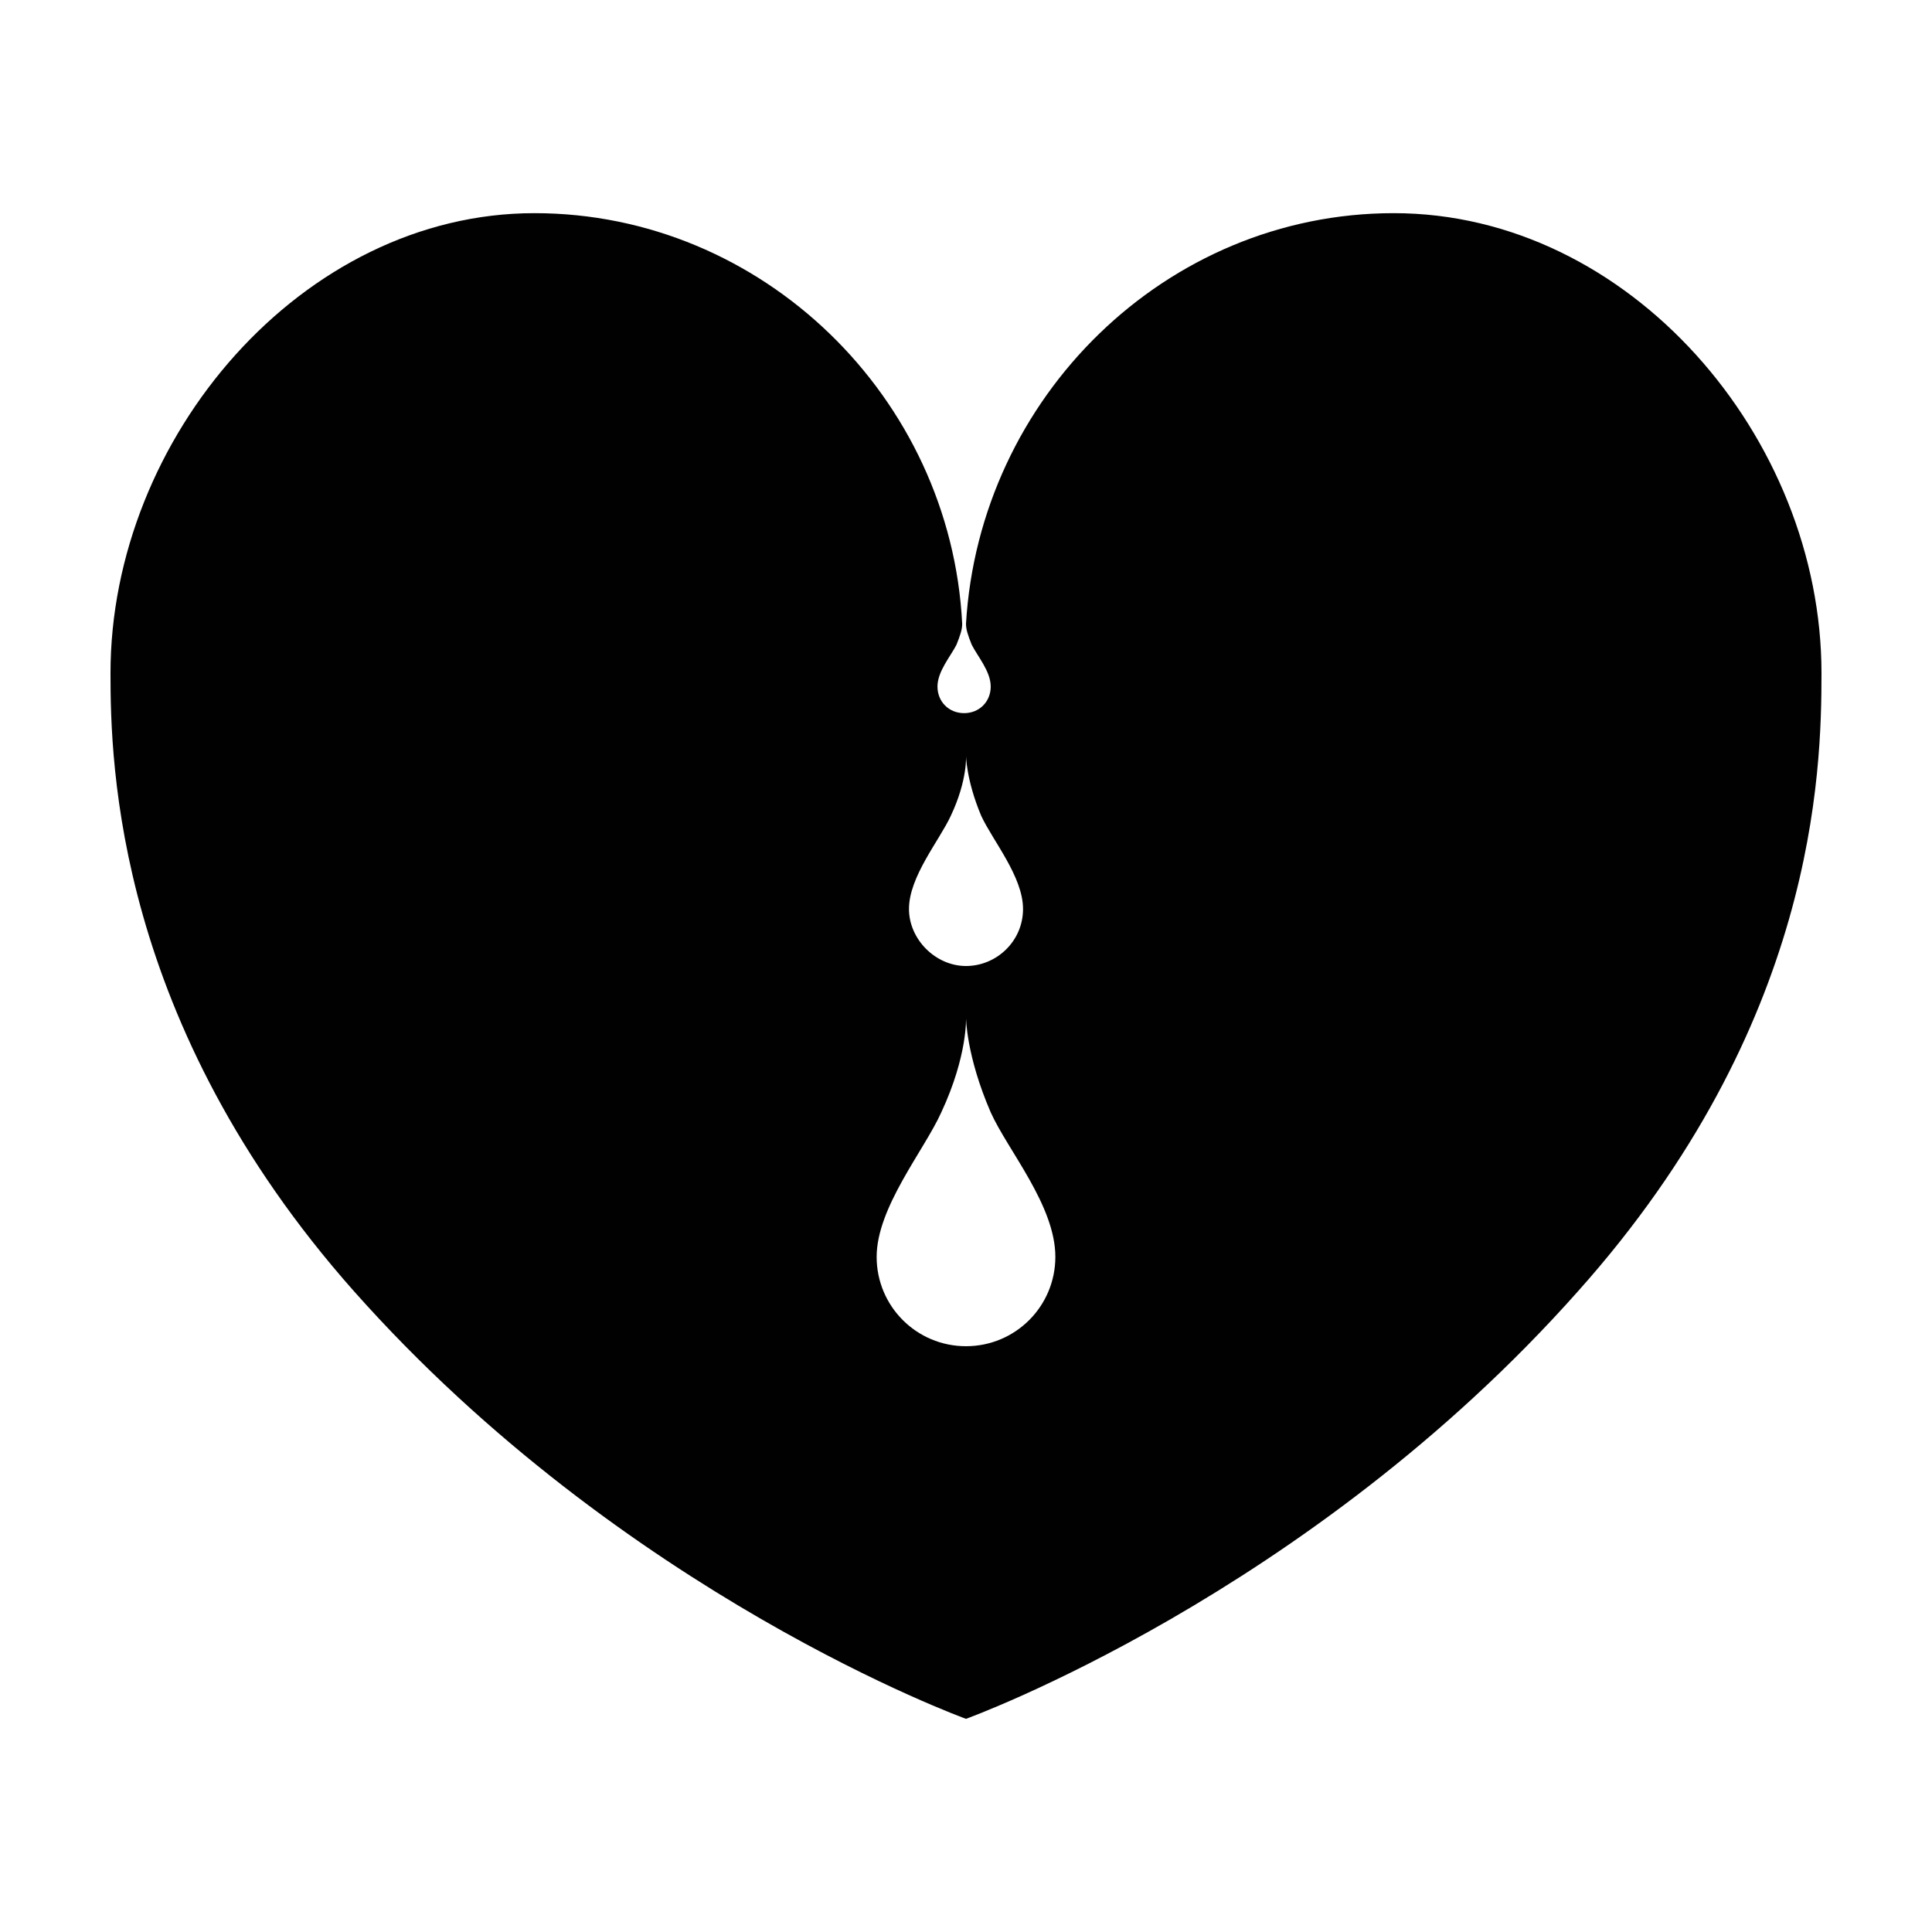
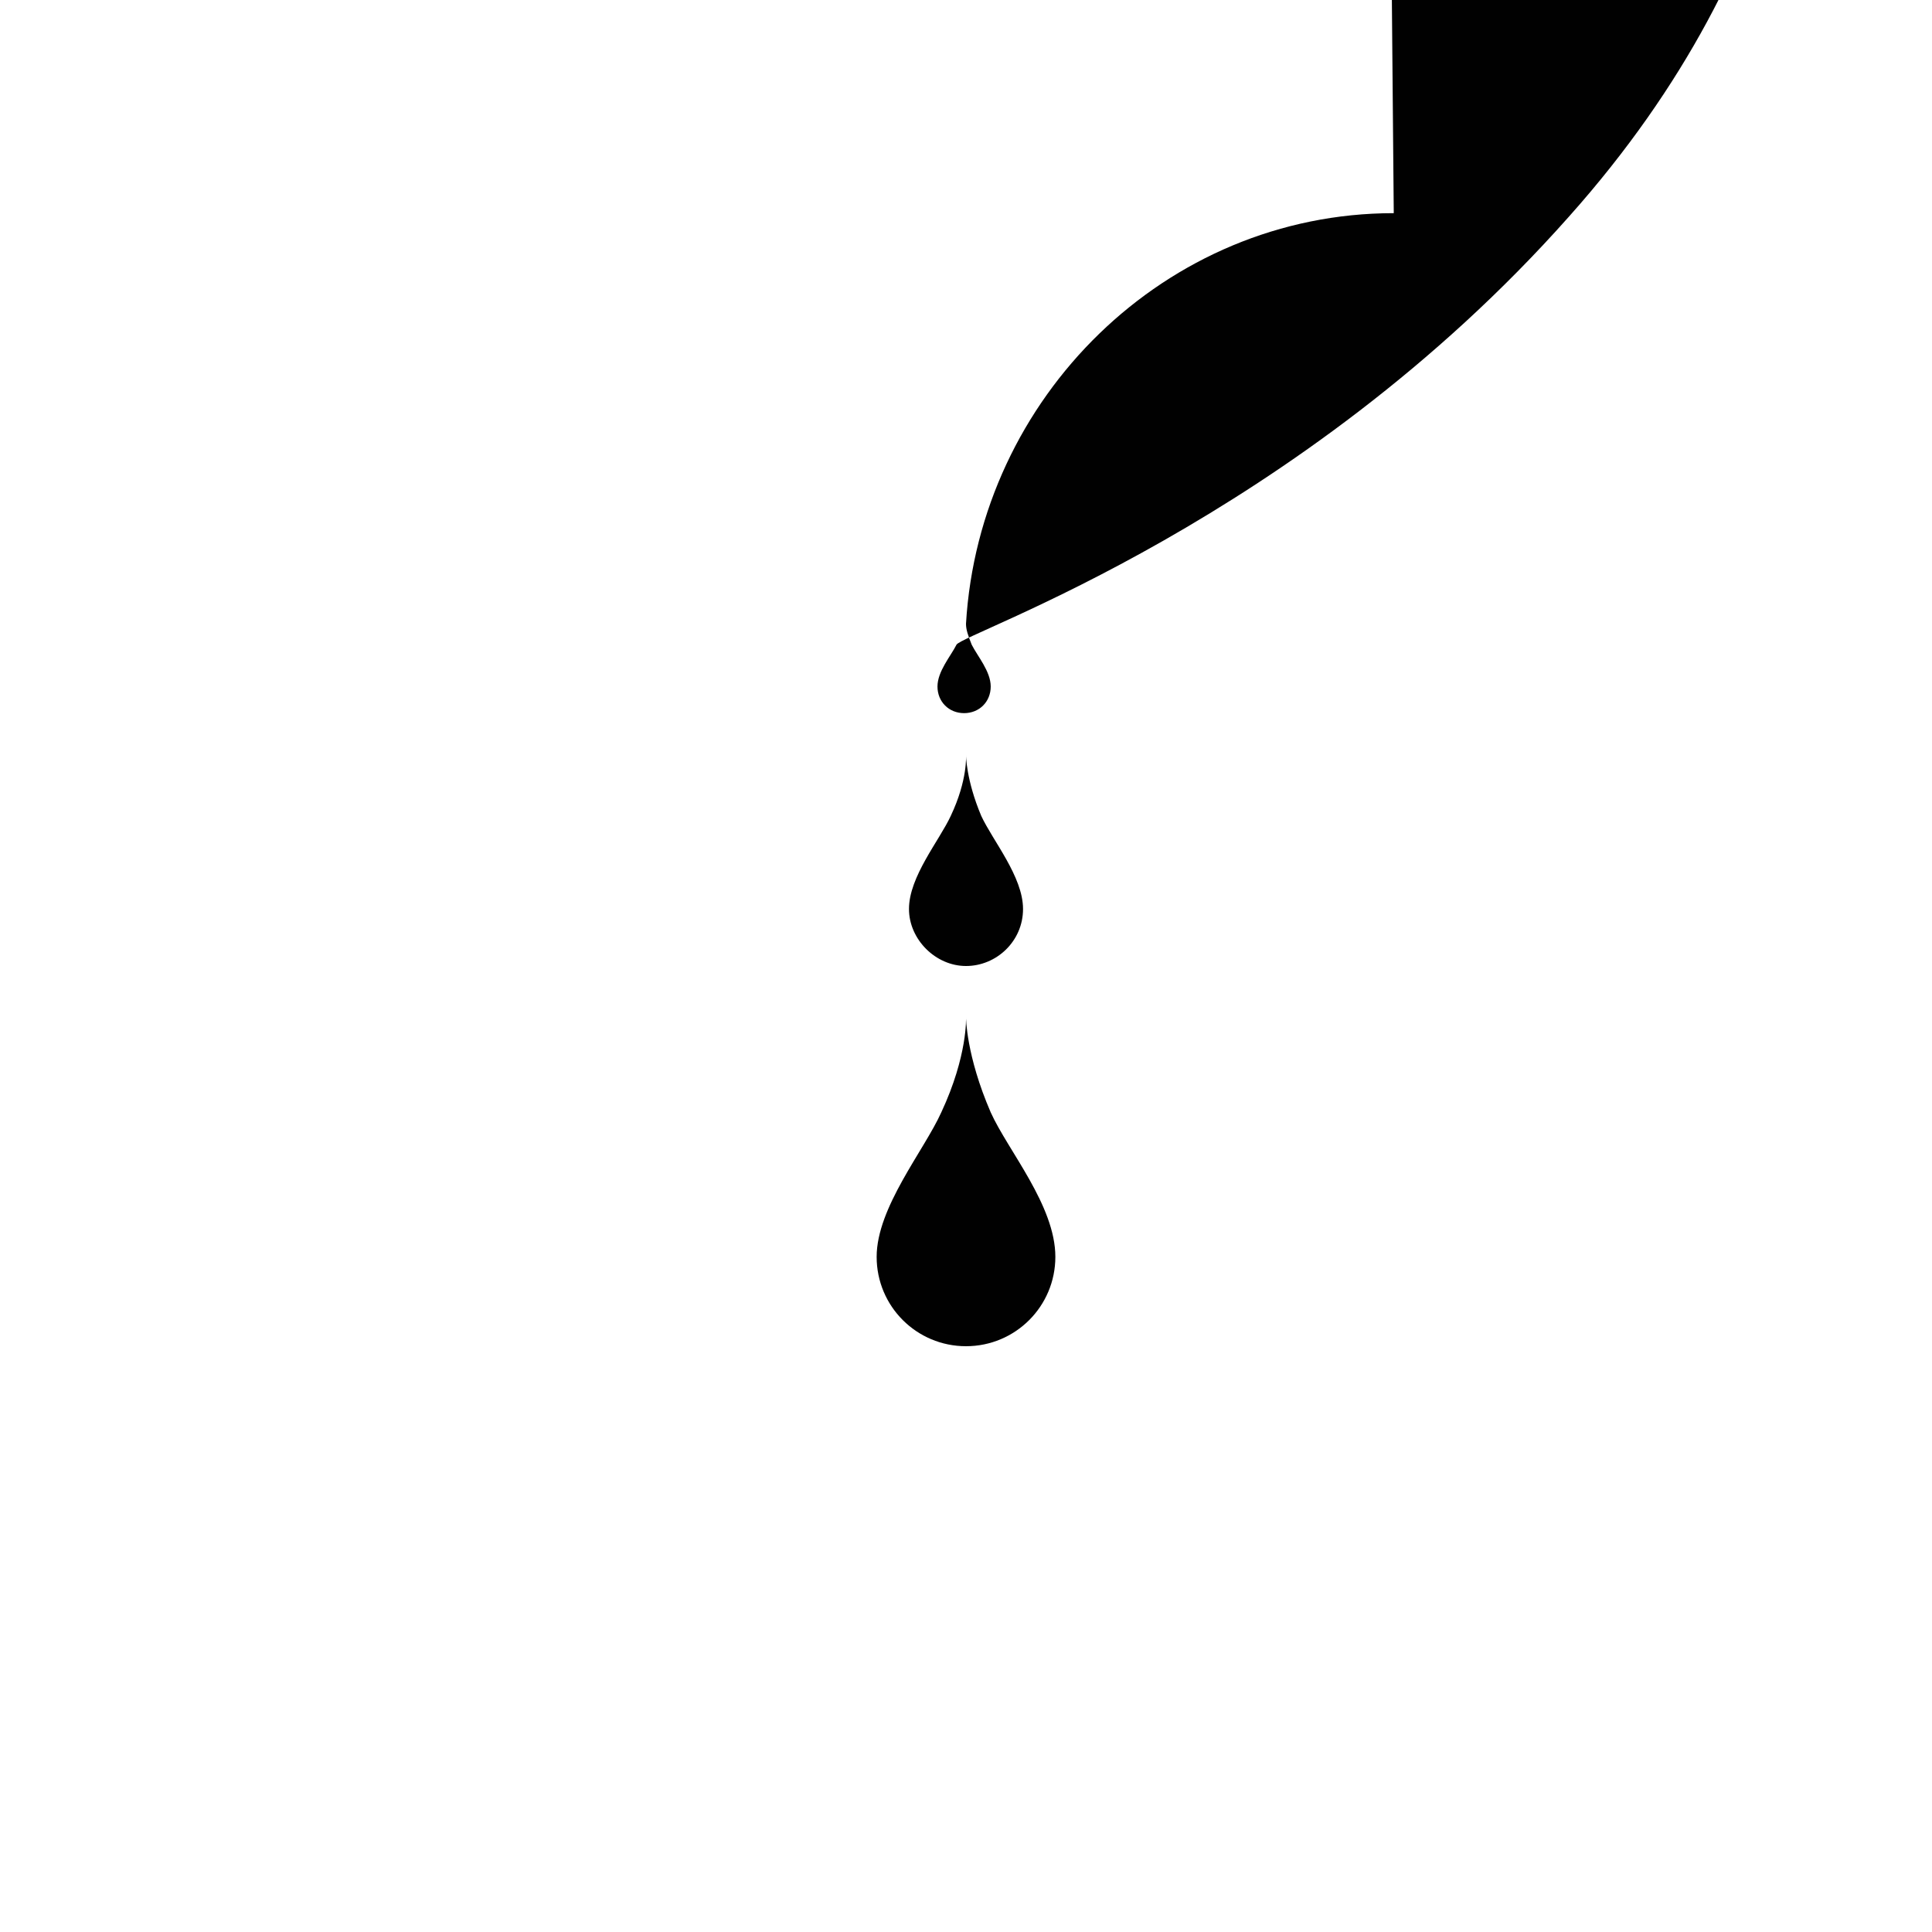
<svg xmlns="http://www.w3.org/2000/svg" width="800px" height="800px" version="1.1" viewBox="144 144 512 512">
-   <path d="m513.36 200.49c-60.457 0-109.83 48.871-113.36 108.82 0 1.512 0.504 3.023 1.512 5.543 1.512 3.023 5.039 7.055 5.039 11.082 0 4.031-3.023 7.055-7.055 7.055s-7.055-3.023-7.055-7.055 3.527-8.062 5.039-11.082c1.008-2.519 1.512-4.031 1.512-5.543-3.023-59.953-52.898-108.82-113.36-108.82-61.469 0-112.35 59.453-112.35 121.92 0 24.184 1.512 92.699 64.488 163.74 71.539 80.609 162.23 113.36 162.23 113.36s90.688-32.746 162.23-113.36c62.977-70.535 64.484-137.54 64.484-163.74 0-62.469-50.883-121.92-113.36-121.92zm-117.39 159.71c4.535-9.574 4.031-16.121 4.031-16.121s0 6.551 4.031 16.121c3.023 6.551 11.082 16.121 11.082 24.688 0 8.566-7.055 15.113-15.113 15.113-8.062 0-15.113-7.055-15.113-15.113-0.004-8.566 8.059-18.141 11.082-24.688zm4.031 140.56c-13.098 0-23.68-10.578-23.68-23.68 0-13.098 12.594-28.215 17.129-38.289 7.055-15.113 6.551-25.191 6.551-25.191s0 10.078 6.551 25.191c4.535 10.078 17.129 24.688 17.129 38.289-0.004 13.098-10.582 23.68-23.68 23.68z" fill="#010101" />
+   <path d="m513.36 200.49c-60.457 0-109.83 48.871-113.36 108.82 0 1.512 0.504 3.023 1.512 5.543 1.512 3.023 5.039 7.055 5.039 11.082 0 4.031-3.023 7.055-7.055 7.055s-7.055-3.023-7.055-7.055 3.527-8.062 5.039-11.082s90.688-32.746 162.23-113.36c62.977-70.535 64.484-137.54 64.484-163.74 0-62.469-50.883-121.92-113.36-121.92zm-117.39 159.71c4.535-9.574 4.031-16.121 4.031-16.121s0 6.551 4.031 16.121c3.023 6.551 11.082 16.121 11.082 24.688 0 8.566-7.055 15.113-15.113 15.113-8.062 0-15.113-7.055-15.113-15.113-0.004-8.566 8.059-18.141 11.082-24.688zm4.031 140.56c-13.098 0-23.68-10.578-23.68-23.68 0-13.098 12.594-28.215 17.129-38.289 7.055-15.113 6.551-25.191 6.551-25.191s0 10.078 6.551 25.191c4.535 10.078 17.129 24.688 17.129 38.289-0.004 13.098-10.582 23.68-23.68 23.68z" fill="#010101" />
</svg>